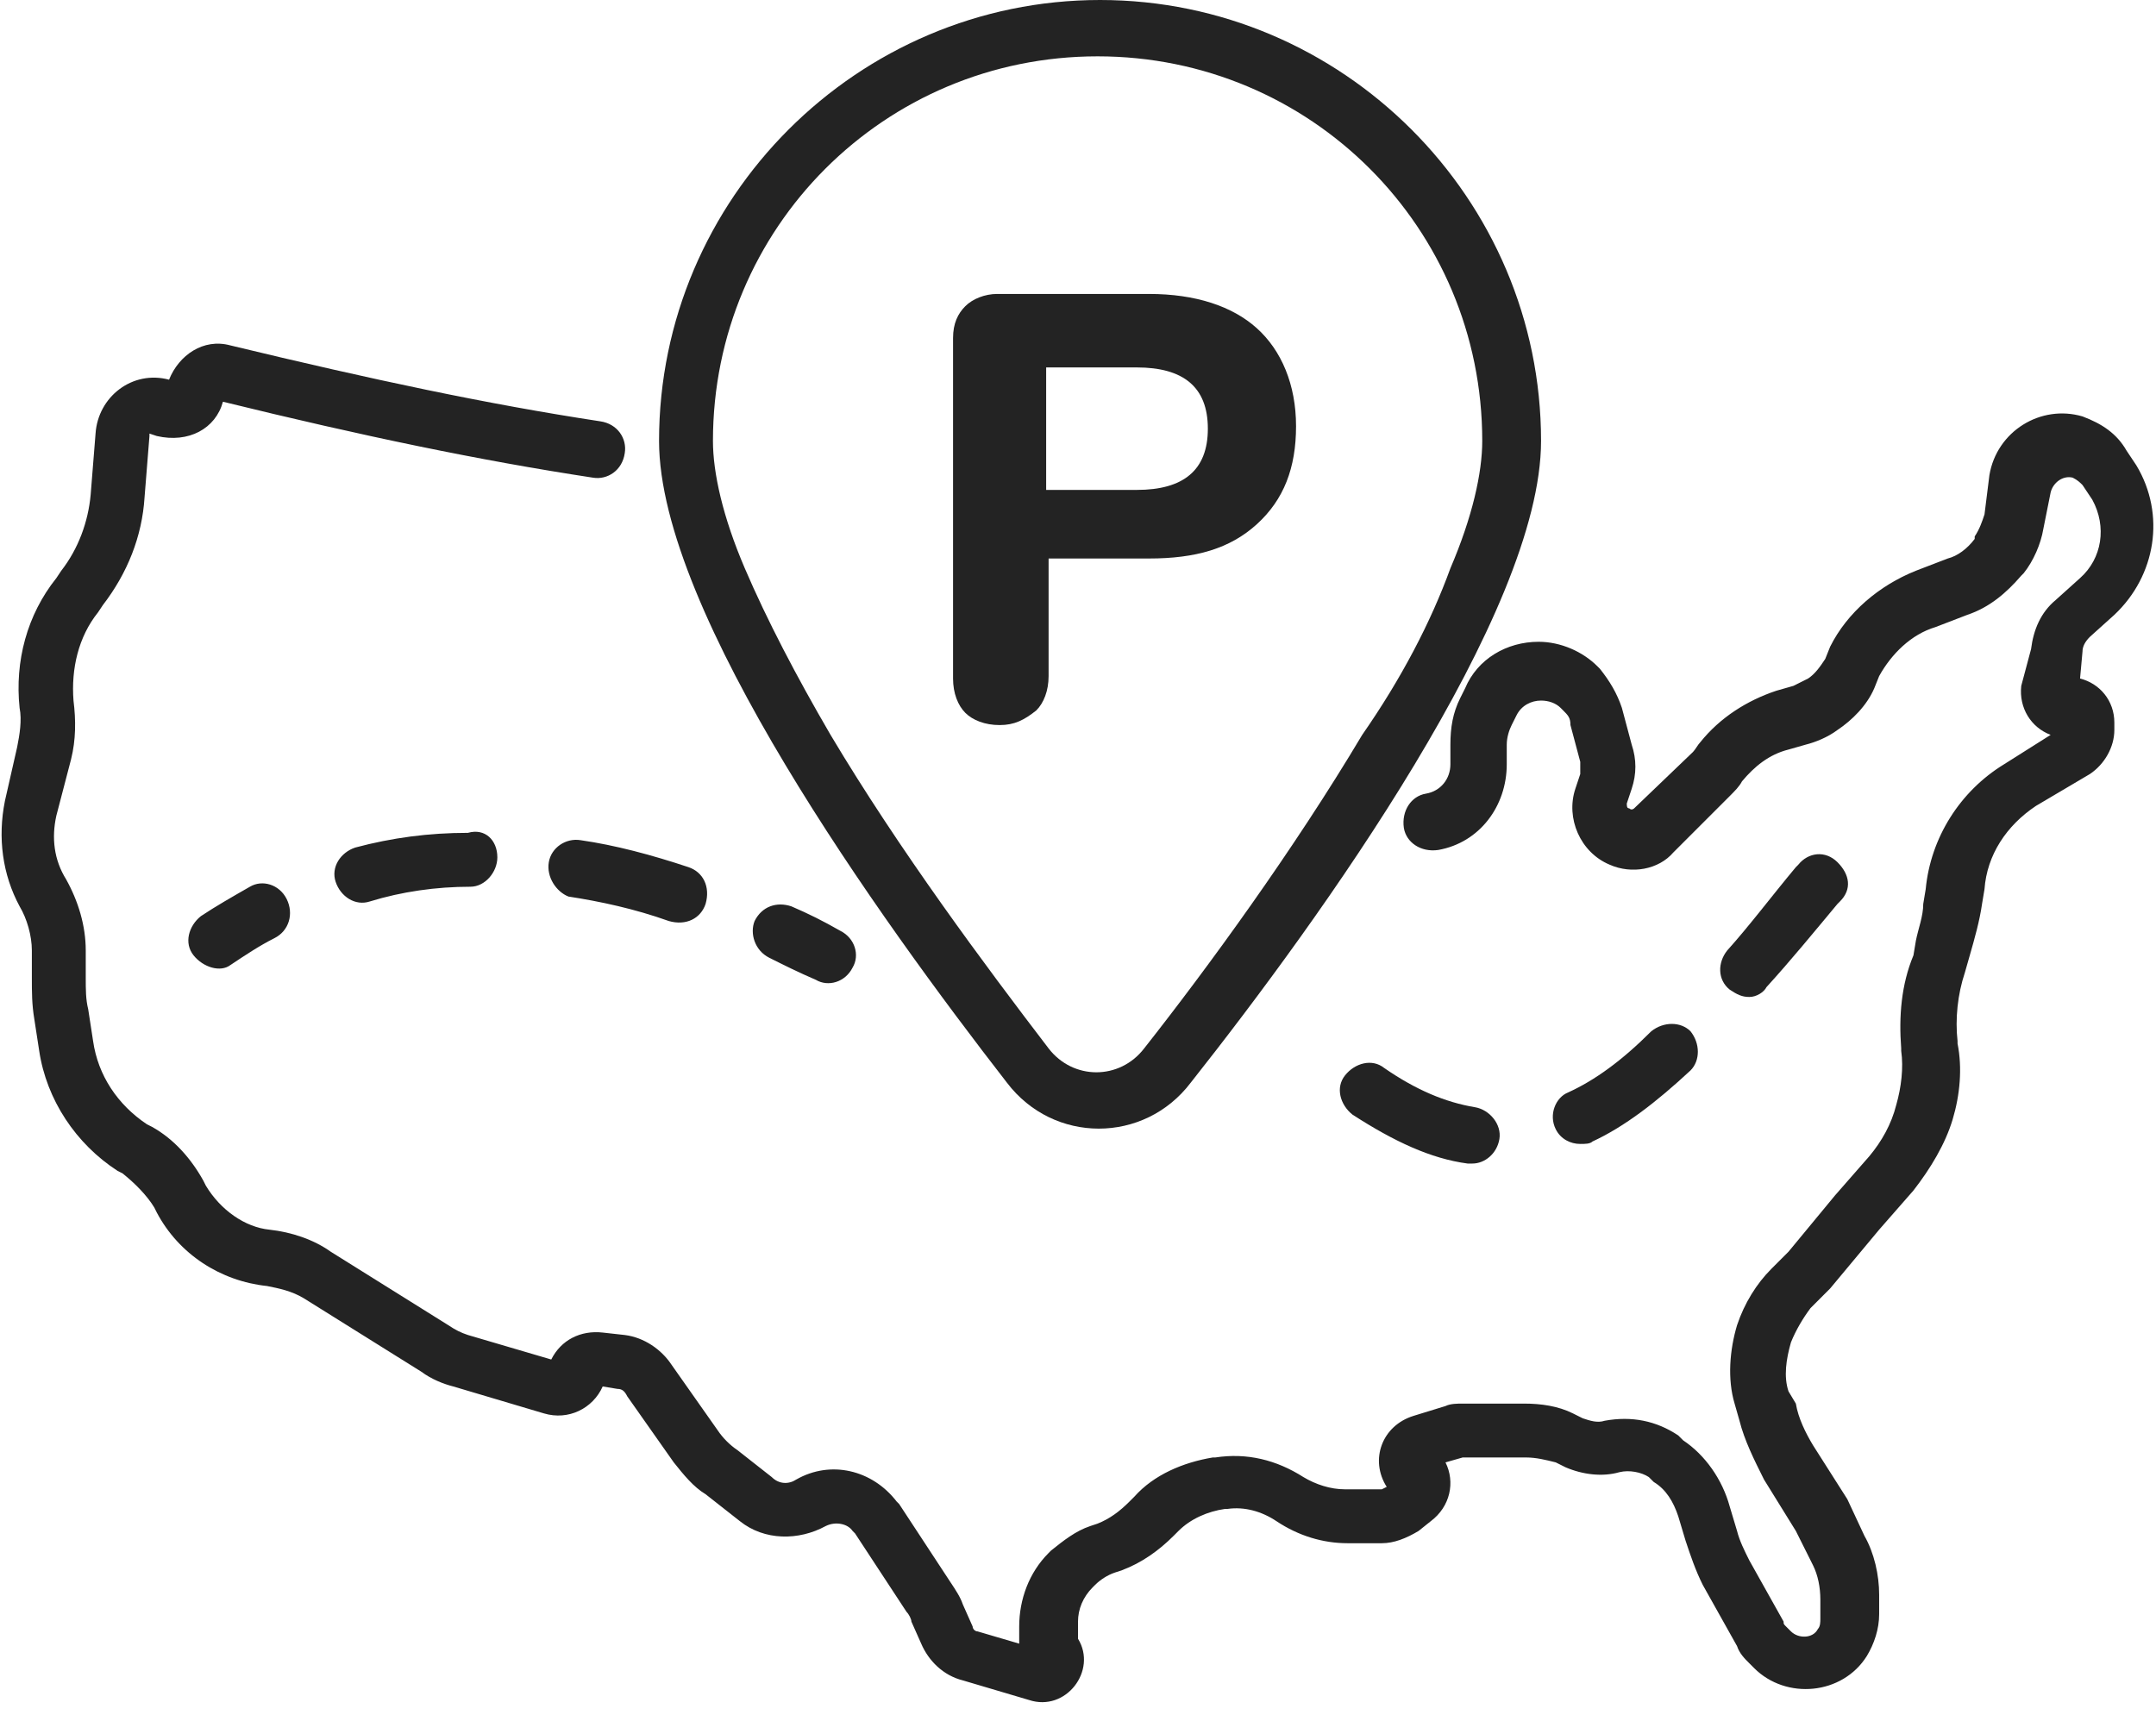
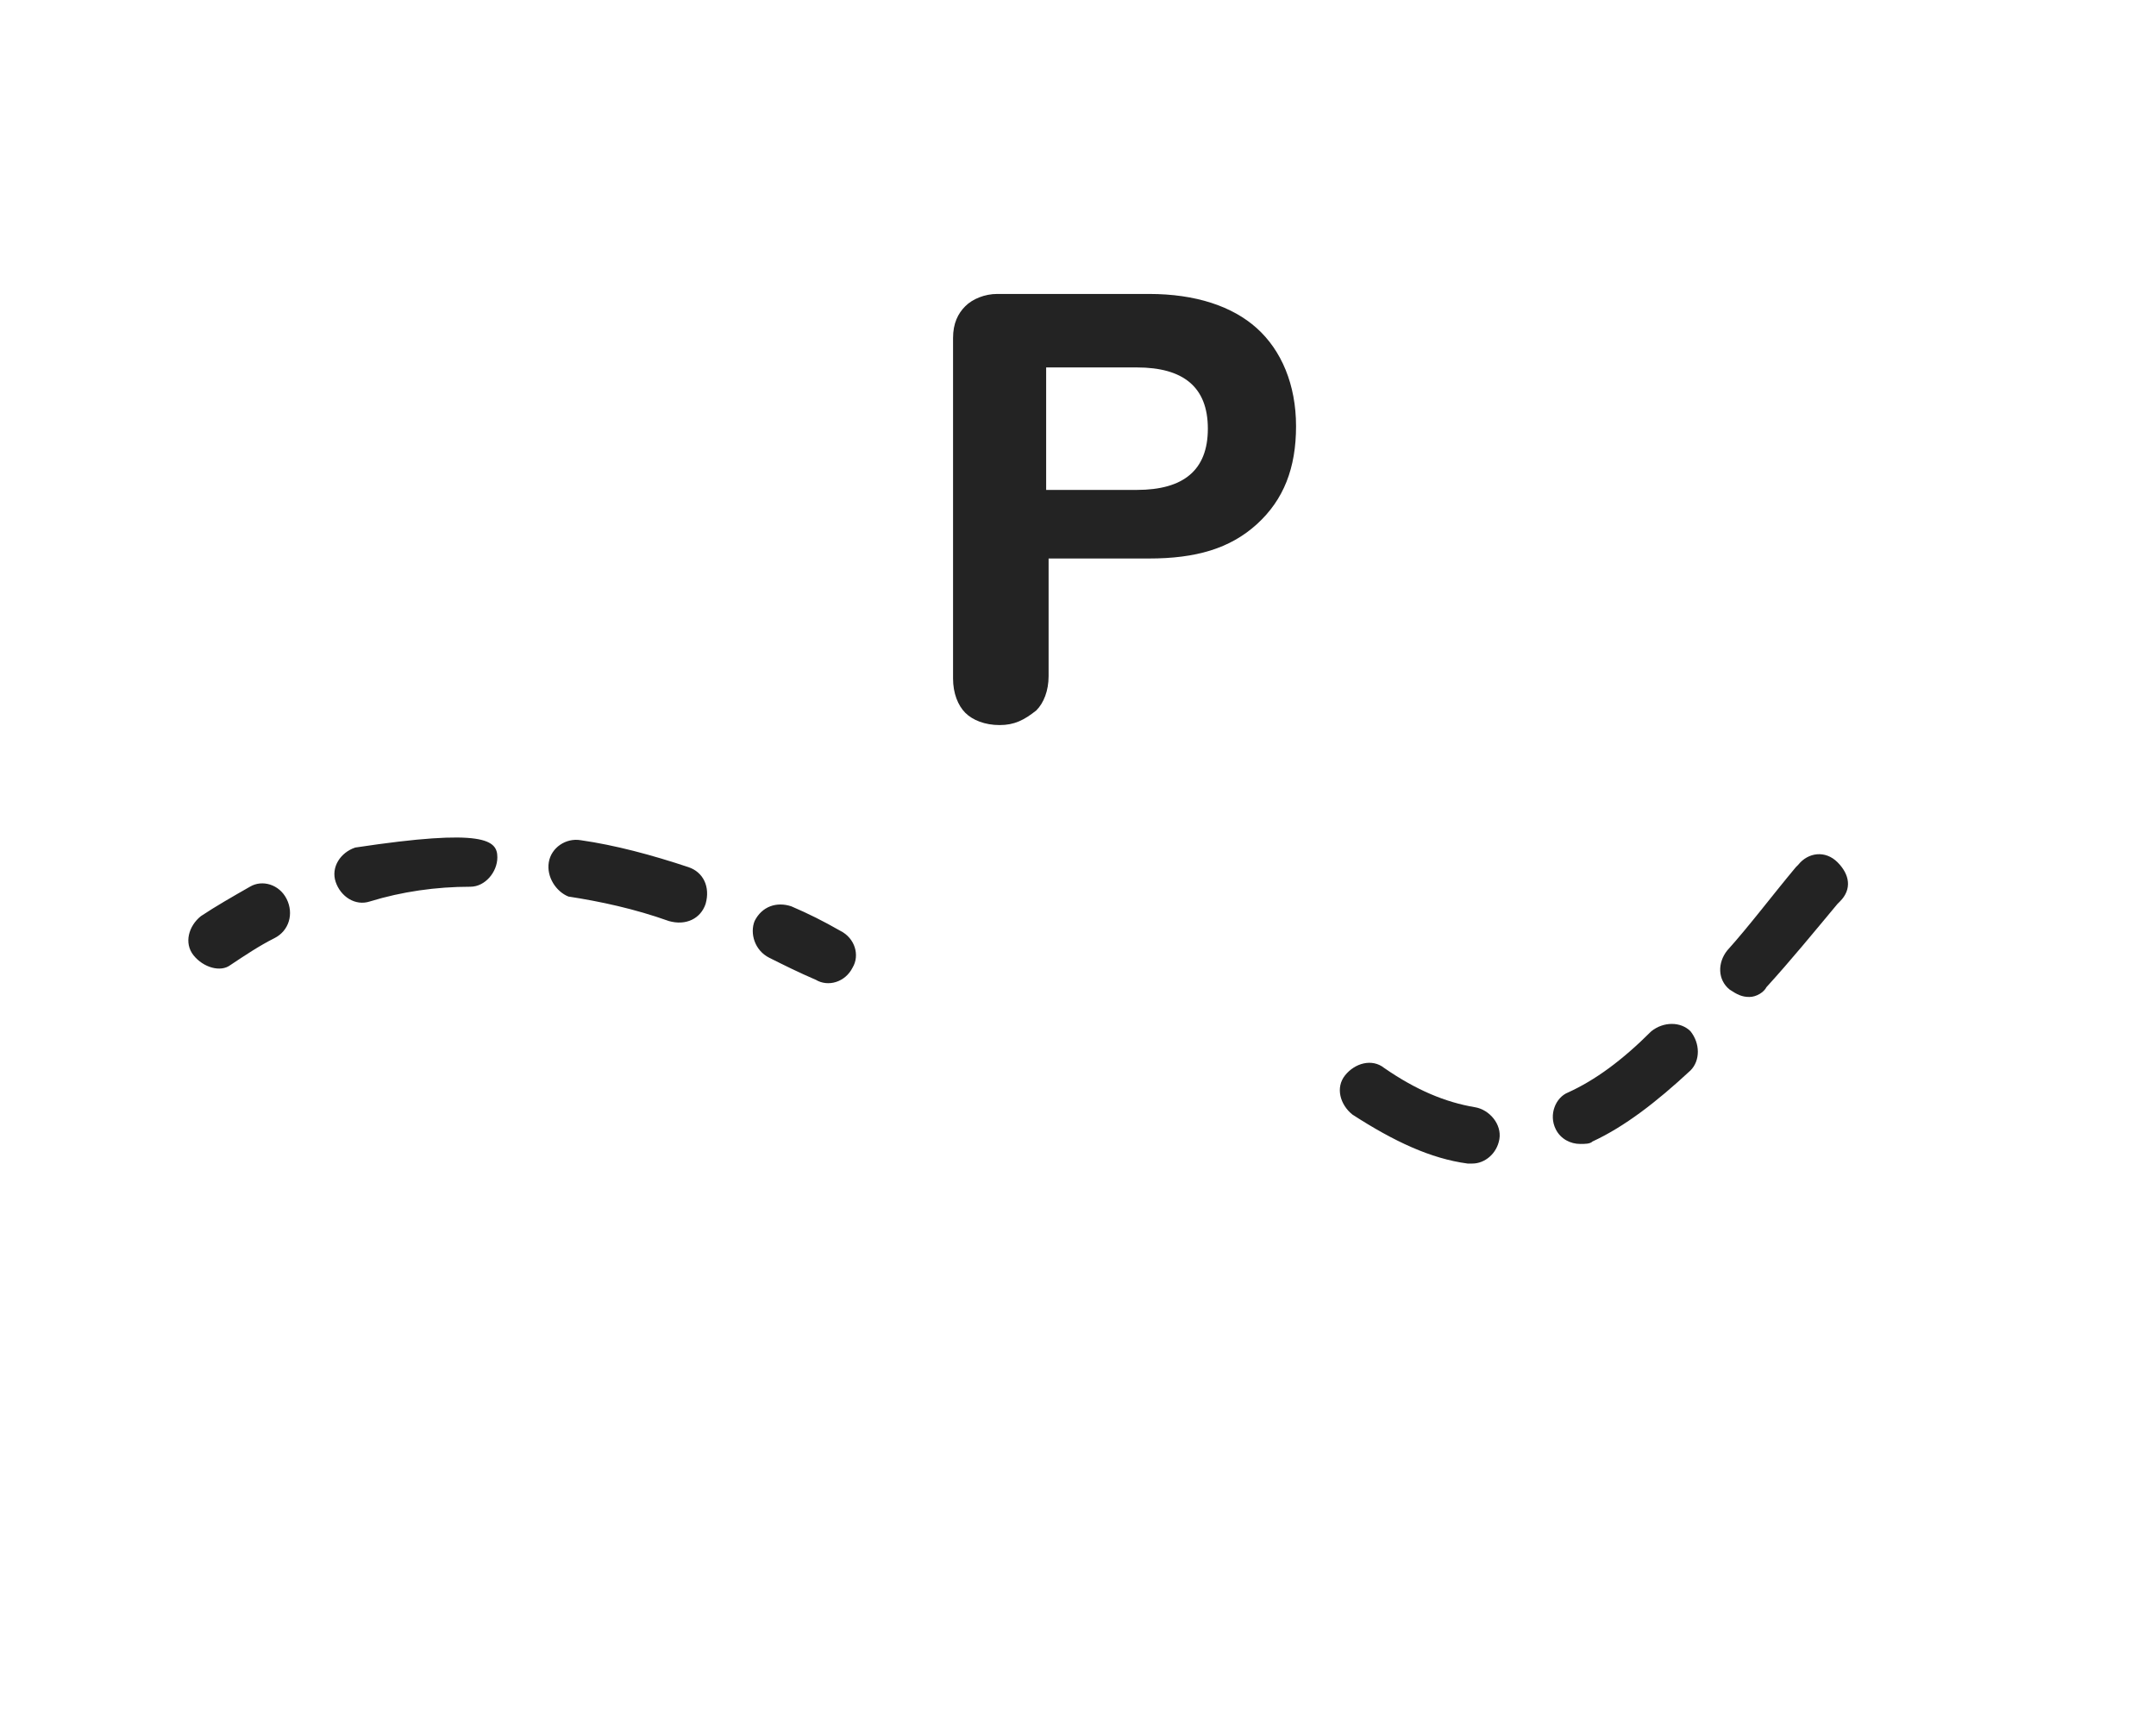
<svg xmlns="http://www.w3.org/2000/svg" version="1.1" id="Layer_1" x="0px" y="0px" width="88px" height="70px" viewBox="0 0 88 70" style="enable-background:new 0 0 88 70;" xml:space="preserve">
  <style type="text/css">
	.st0{fill-rule:evenodd;clip-rule:evenodd;fill:#232323;}
	.st1{fill:#232323;}
</style>
-   <path class="st0" d="M9.1,16.4c5.7,1.4,10.5,2.4,15.1,3.1c0.6,0.1,1.2-0.3,1.3-1c0.1-0.6-0.3-1.2-1-1.3c-4.6-0.7-9.3-1.7-15.1-3.1  c-1.1-0.3-2.1,0.4-2.5,1.4l0,0c-1.5-0.4-2.9,0.7-3,2.2l-0.2,2.5c-0.1,1.1-0.5,2.2-1.2,3.1l-0.2,0.3c-1.2,1.5-1.7,3.4-1.5,5.3  c0.1,0.5,0,1.1-0.1,1.6l-0.5,2.2c-0.3,1.5-0.1,3,0.6,4.3c0.3,0.5,0.5,1.2,0.5,1.8v1.1c0,0.6,0,1.1,0.1,1.7l0.2,1.3  c0.3,2,1.5,3.8,3.2,4.9L5,47.9c0.5,0.4,1,0.9,1.3,1.4l0.1,0.2c0.9,1.7,2.6,2.8,4.5,3c0.5,0.1,1,0.2,1.5,0.5l4.8,3  c0.4,0.3,0.9,0.5,1.3,0.6l3.7,1.1c1,0.3,2-0.2,2.4-1.1l0.6,0.1c0.2,0,0.3,0.1,0.4,0.3l1.9,2.7c0.4,0.5,0.8,1,1.3,1.3l1.4,1.1  c1,0.8,2.4,0.8,3.5,0.2c0.4-0.2,0.9-0.1,1.1,0.2l0.1,0.1l2.1,3.2c0.1,0.1,0.2,0.3,0.2,0.4l0.4,0.9c0.3,0.7,0.9,1.3,1.7,1.5l2.7,0.8  c1.5,0.5,2.8-1.2,2-2.5v-0.7c0-0.5,0.2-1,0.6-1.4l0.1-0.1c0.2-0.2,0.5-0.4,0.8-0.5l0.3-0.1c0.8-0.3,1.5-0.8,2.1-1.4l0.2-0.2  c0.5-0.5,1.2-0.8,1.9-0.9h0.1c0.7-0.1,1.4,0.1,2,0.5C53,62.7,54,63,55,63h1.4c0.5,0,1-0.2,1.5-0.5l0.5-0.4c0.8-0.6,1-1.6,0.6-2.4  l0.7-0.2h0.1h2.5c0.4,0,0.8,0.1,1.2,0.2l0.4,0.2c0.7,0.3,1.5,0.4,2.2,0.2c0.4-0.1,0.9,0,1.2,0.2l0.2,0.2c0.5,0.3,0.8,0.8,1,1.4  l0.3,1c0.2,0.6,0.4,1.2,0.7,1.8l1.4,2.5c0.1,0.3,0.3,0.5,0.5,0.7l0.2,0.2c1.3,1.3,3.6,1.1,4.6-0.5c0.3-0.5,0.5-1.1,0.5-1.7v-0.8  c0-0.8-0.2-1.7-0.6-2.4l-0.7-1.5L74,59c-0.3-0.5-0.6-1.1-0.7-1.7L73,56.8c-0.2-0.6-0.1-1.3,0.1-2c0.2-0.5,0.5-1,0.8-1.4l0.8-0.8  l2-2.4l0,0l1.4-1.6c0.7-0.9,1.3-1.9,1.6-2.9c0.3-1,0.4-2.1,0.2-3.1v-0.1c-0.1-0.9,0-1.9,0.3-2.8l0.2-0.7c0.2-0.7,0.4-1.4,0.5-2.1  l0.1-0.6c0.1-1.4,0.9-2.6,2.1-3.4l2.2-1.3c0.6-0.4,1-1.1,1-1.8v-0.3c0-0.9-0.6-1.6-1.4-1.8l0.1-1.1c0-0.2,0.1-0.4,0.3-0.6l1-0.9  c1.7-1.6,2.1-4.1,0.9-6.1l-0.4-0.6c-0.4-0.7-1-1.1-1.8-1.4c-1.7-0.5-3.5,0.6-3.8,2.4L81,21c-0.1,0.3-0.2,0.6-0.4,0.9V22  c-0.3,0.4-0.7,0.7-1.1,0.8l-1.3,0.5c-1.5,0.6-2.8,1.7-3.5,3.1l-0.2,0.5c-0.2,0.3-0.4,0.6-0.7,0.8c-0.2,0.1-0.4,0.2-0.6,0.3l-0.7,0.2  c-1.2,0.4-2.3,1.1-3.1,2.1c-0.1,0.1-0.2,0.3-0.3,0.4L66.7,33c0,0-0.1,0.1-0.2,0c-0.1,0-0.1-0.1-0.1-0.2l0.2-0.6  c0.2-0.6,0.2-1.2,0-1.8l-0.4-1.5c-0.2-0.6-0.5-1.1-0.9-1.6l-0.1-0.1c-0.6-0.6-1.5-1-2.4-1c-1.3,0-2.5,0.7-3,1.9l-0.2,0.4  c-0.3,0.6-0.4,1.2-0.4,1.9v0.8c0,0.6-0.4,1.1-1,1.2s-1,0.7-0.9,1.4c0.1,0.6,0.7,1,1.4,0.9c1.7-0.3,2.8-1.8,2.8-3.5v-0.8  c0-0.3,0.1-0.6,0.2-0.8l0.2-0.4c0.2-0.4,0.6-0.6,1-0.6c0.3,0,0.6,0.1,0.8,0.3l0.1,0.1c0.2,0.2,0.3,0.3,0.3,0.6l0.4,1.5  c0,0.2,0,0.3,0,0.5l-0.2,0.6c-0.4,1.2,0.2,2.6,1.4,3.1c0.9,0.4,2,0.2,2.6-0.5l2.3-2.3c0.2-0.2,0.4-0.4,0.5-0.6  c0.5-0.6,1.1-1.1,1.9-1.3l0.7-0.2c0.4-0.1,0.9-0.3,1.3-0.6c0.6-0.4,1.2-1,1.5-1.7l0.2-0.5c0.5-0.9,1.3-1.7,2.3-2l1.3-0.5  c0.9-0.3,1.6-0.9,2.2-1.6l0.1-0.1c0.4-0.5,0.7-1.2,0.8-1.8l0.3-1.5c0.1-0.4,0.5-0.7,0.9-0.6c0.2,0.1,0.3,0.2,0.4,0.3l0.4,0.6  c0.6,1.1,0.4,2.4-0.5,3.2l-1,0.9c-0.6,0.5-0.9,1.2-1,2L82.5,28c-0.1,0.9,0.4,1.7,1.2,2l-1.9,1.2c-1.8,1.1-3,3-3.2,5.1l-0.1,0.6  c0,0.5-0.2,1-0.3,1.5L78.1,39c-0.5,1.2-0.6,2.5-0.5,3.8v0.1c0.1,0.7,0,1.5-0.2,2.2c-0.2,0.8-0.6,1.5-1.1,2.1l-1.4,1.6L73,51.1  l-0.7,0.7c-0.6,0.6-1.1,1.4-1.4,2.3c-0.3,1-0.4,2.2-0.1,3.2L71,58c0.2,0.8,0.6,1.6,1,2.4l1.3,2.1l0.7,1.4c0.2,0.4,0.3,0.9,0.3,1.4  v0.8c0,0.1,0,0.3-0.1,0.4c-0.2,0.4-0.8,0.4-1.1,0.1l-0.2-0.2c-0.1-0.1-0.1-0.1-0.1-0.2l-1.4-2.5c-0.2-0.4-0.4-0.8-0.5-1.2l-0.3-1  c-0.3-1.1-1-2.1-1.9-2.7l-0.2-0.2c-0.9-0.6-1.9-0.8-3-0.6c-0.3,0.1-0.6,0-0.9-0.1l-0.4-0.2c-0.6-0.3-1.3-0.4-2-0.4h-2.5  c-0.2,0-0.5,0-0.7,0.1l-1.3,0.4c-1.3,0.4-1.8,1.8-1.1,2.9l-0.2,0.1h-0.1h-1.4c-0.6,0-1.2-0.2-1.7-0.5c-1.1-0.7-2.3-1-3.6-0.8h-0.1  c-1.2,0.2-2.4,0.7-3.2,1.6l-0.2,0.2c-0.4,0.4-0.8,0.7-1.3,0.9l-0.3,0.1c-0.6,0.2-1.1,0.6-1.6,1l-0.1,0.1c-0.8,0.8-1.2,1.9-1.2,3v0.7  l-1.7-0.5c-0.1,0-0.2-0.1-0.2-0.2l-0.4-0.9c-0.1-0.3-0.3-0.6-0.5-0.9l-2.1-3.2l-0.1-0.1c-1-1.3-2.7-1.7-4.1-0.9  c-0.3,0.2-0.7,0.2-1-0.1l-1.4-1.1c-0.3-0.2-0.6-0.5-0.8-0.8l-1.9-2.7c-0.4-0.6-1.1-1.1-1.9-1.2l-0.9-0.1c-0.9-0.1-1.7,0.3-2.1,1.1  l-3.4-1c-0.3-0.1-0.5-0.2-0.8-0.4l-4.8-3c-0.7-0.5-1.6-0.8-2.5-0.9c-1-0.1-2-0.8-2.6-1.8l-0.1-0.2c-0.5-0.9-1.2-1.7-2.1-2.2L6,45.9  c-1.2-0.8-2-2-2.2-3.4l-0.2-1.3c-0.1-0.4-0.1-0.8-0.1-1.3v-1.1c0-1-0.3-2-0.8-2.9c-0.5-0.8-0.6-1.7-0.4-2.6L2.9,31  c0.2-0.8,0.2-1.6,0.1-2.4C2.9,27.3,3.2,26,4,25l0.2-0.3c1-1.3,1.6-2.8,1.7-4.4l0.2-2.5v-0.1l0,0l0,0l0,0l0,0l0,0l0,0l0.3,0.1  C7.7,18.1,8.8,17.5,9.1,16.4z" />
-   <path class="st0" d="M59.2,23.2c0.9-2.1,1.3-3.9,1.3-5.2c0-8.7-7-15.7-15.7-15.7S29.1,9.3,29.1,18c0,1.3,0.4,3.1,1.3,5.2  s2.1,4.4,3.5,6.8c2.8,4.7,6.3,9.4,8.9,12.8c1,1.3,2.9,1.3,3.9,0c2.6-3.3,6.1-8.1,8.9-12.8C57.2,27.7,58.4,25.4,59.2,23.2z   M48.6,44.2C53.9,37.5,62.9,25,62.9,18c0-9.9-8.1-18-18-18s-18,8.1-18,18c0,7,9,19.5,14.2,26.2C43,46.7,46.7,46.7,48.6,44.2z" />
  <path class="st1" d="M40.8,29.6c-0.6,0-1.1-0.2-1.4-0.5c-0.3-0.3-0.5-0.8-0.5-1.4V13.8c0-0.6,0.2-1,0.5-1.3s0.8-0.5,1.3-0.5h6.2  c1.9,0,3.4,0.5,4.4,1.4s1.6,2.3,1.6,4s-0.5,3-1.6,4s-2.5,1.4-4.4,1.4h-4.1v4.8c0,0.6-0.2,1.1-0.5,1.4C41.8,29.4,41.4,29.6,40.8,29.6  z M46.4,20c1.9,0,2.9-0.8,2.9-2.5s-1-2.5-2.9-2.5h-3.7v5H46.4z" />
-   <path class="st0" d="M20.3,35c0,0.6-0.5,1.2-1.1,1.2c-1.4,0-2.8,0.2-4.1,0.6c-0.6,0.2-1.2-0.2-1.4-0.8s0.2-1.2,0.8-1.4  c1.5-0.4,3-0.6,4.6-0.6C19.8,33.8,20.3,34.3,20.3,35z M22.4,35.2c0.1-0.6,0.7-1,1.3-0.9c1.4,0.2,2.9,0.6,4.4,1.1  c0.6,0.2,0.9,0.8,0.7,1.5c-0.2,0.6-0.8,0.9-1.5,0.7c-1.4-0.5-2.8-0.8-4.1-1C22.7,36.4,22.3,35.8,22.4,35.2z M11.7,36.7  c0.3,0.6,0.1,1.3-0.5,1.6S10,39,9.4,39.4C9,39.7,8.3,39.5,7.9,39s-0.2-1.2,0.3-1.6c0.6-0.4,1.3-0.8,2-1.2  C10.7,35.9,11.4,36.1,11.7,36.7z M30.8,37.6c0.3-0.6,0.9-0.8,1.5-0.6c0.7,0.3,1.3,0.6,2,1c0.6,0.3,0.8,1,0.5,1.5  c-0.3,0.6-1,0.8-1.5,0.5c-0.7-0.3-1.3-0.6-1.9-0.9C30.8,38.8,30.6,38.1,30.8,37.6z" />
+   <path class="st0" d="M20.3,35c0,0.6-0.5,1.2-1.1,1.2c-1.4,0-2.8,0.2-4.1,0.6c-0.6,0.2-1.2-0.2-1.4-0.8s0.2-1.2,0.8-1.4  C19.8,33.8,20.3,34.3,20.3,35z M22.4,35.2c0.1-0.6,0.7-1,1.3-0.9c1.4,0.2,2.9,0.6,4.4,1.1  c0.6,0.2,0.9,0.8,0.7,1.5c-0.2,0.6-0.8,0.9-1.5,0.7c-1.4-0.5-2.8-0.8-4.1-1C22.7,36.4,22.3,35.8,22.4,35.2z M11.7,36.7  c0.3,0.6,0.1,1.3-0.5,1.6S10,39,9.4,39.4C9,39.7,8.3,39.5,7.9,39s-0.2-1.2,0.3-1.6c0.6-0.4,1.3-0.8,2-1.2  C10.7,35.9,11.4,36.1,11.7,36.7z M30.8,37.6c0.3-0.6,0.9-0.8,1.5-0.6c0.7,0.3,1.3,0.6,2,1c0.6,0.3,0.8,1,0.5,1.5  c-0.3,0.6-1,0.8-1.5,0.5c-0.7-0.3-1.3-0.6-1.9-0.9C30.8,38.8,30.6,38.1,30.8,37.6z" />
  <path class="st1" d="M60.1,47.5c-0.1,0-0.1,0-0.2,0c-1.5-0.2-3-0.9-4.7-2c-0.5-0.4-0.7-1.1-0.3-1.6s1.1-0.7,1.6-0.3  c1.3,0.9,2.5,1.4,3.7,1.6c0.6,0.1,1.1,0.7,1,1.3S60.6,47.5,60.1,47.5z M64.5,46.7c-0.4,0-0.8-0.2-1-0.6c-0.3-0.6,0-1.3,0.5-1.5  c1.1-0.5,2.2-1.3,3.4-2.5c0.5-0.4,1.2-0.4,1.6,0c0.4,0.5,0.4,1.2,0,1.6c-1.4,1.3-2.7,2.3-4,2.9C64.9,46.7,64.7,46.7,64.5,46.7z   M71.4,40.7c-0.3,0-0.5-0.1-0.8-0.3c-0.5-0.4-0.5-1.1-0.1-1.6c0.9-1,1.8-2.2,2.8-3.4l0.1-0.1c0.4-0.5,1.1-0.6,1.6-0.1  s0.6,1.1,0.1,1.6L75,36.9c-1,1.2-1.9,2.3-2.9,3.4C72,40.5,71.7,40.7,71.4,40.7z" />
</svg>